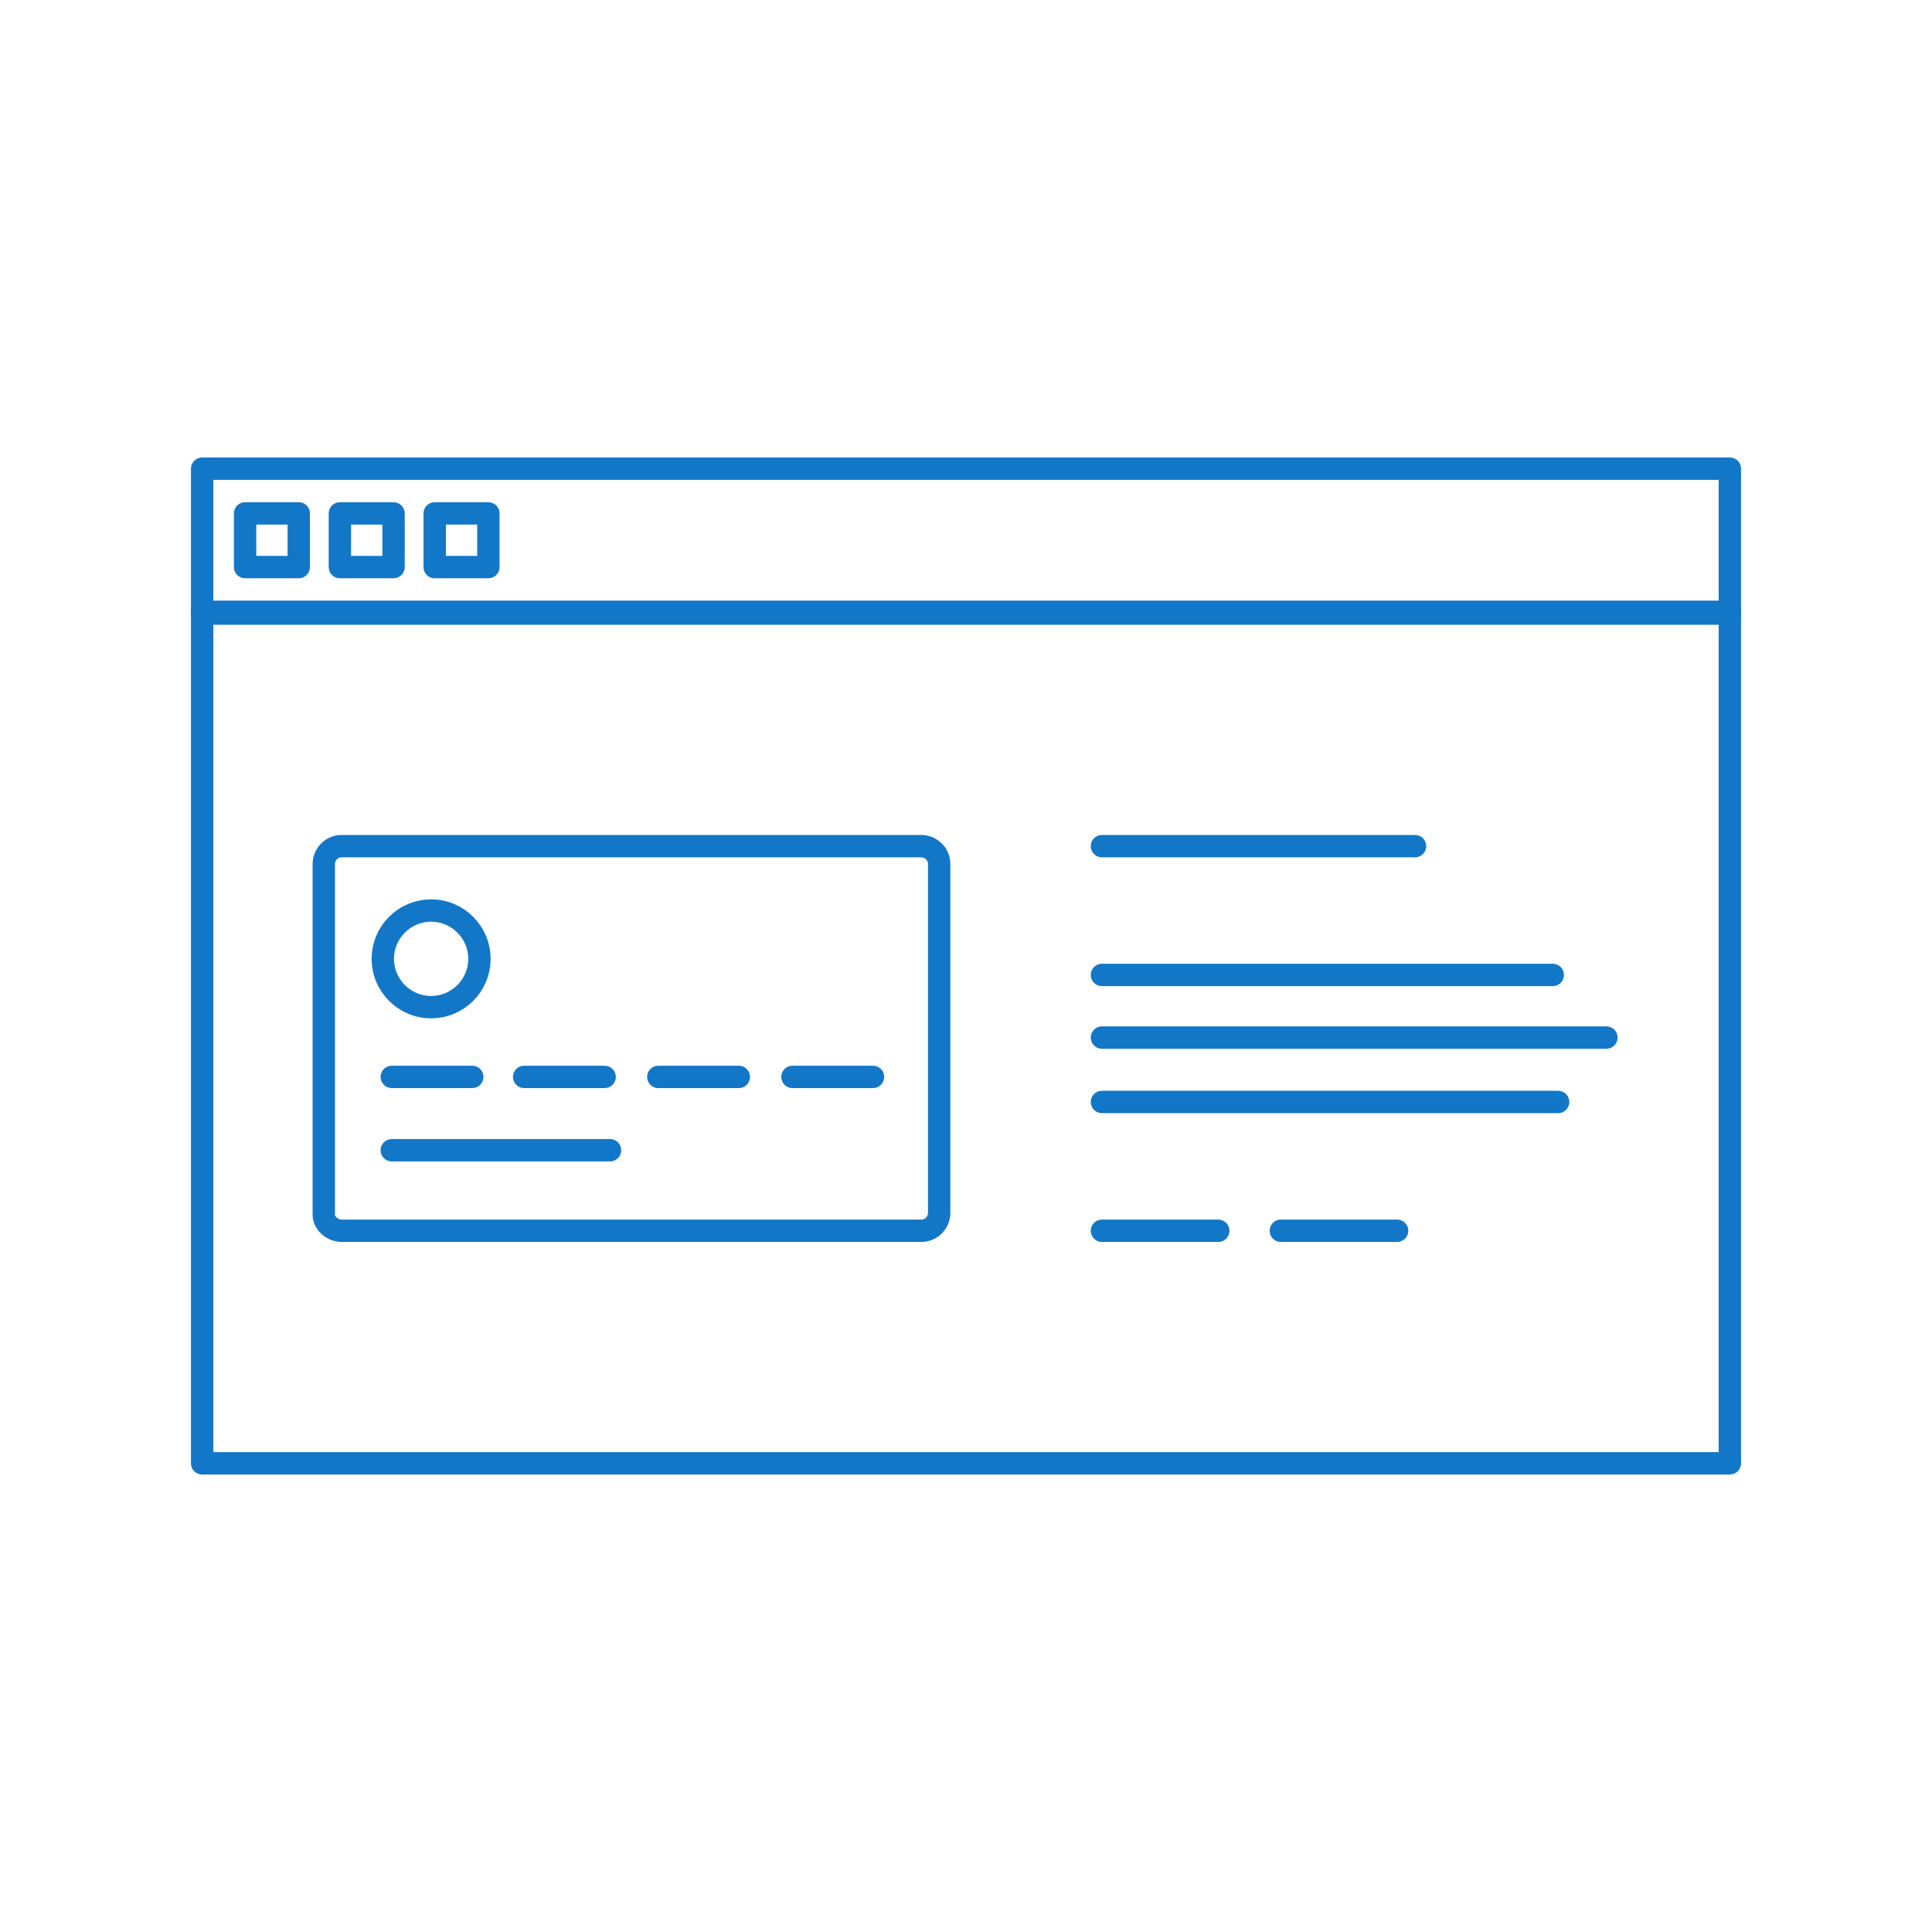
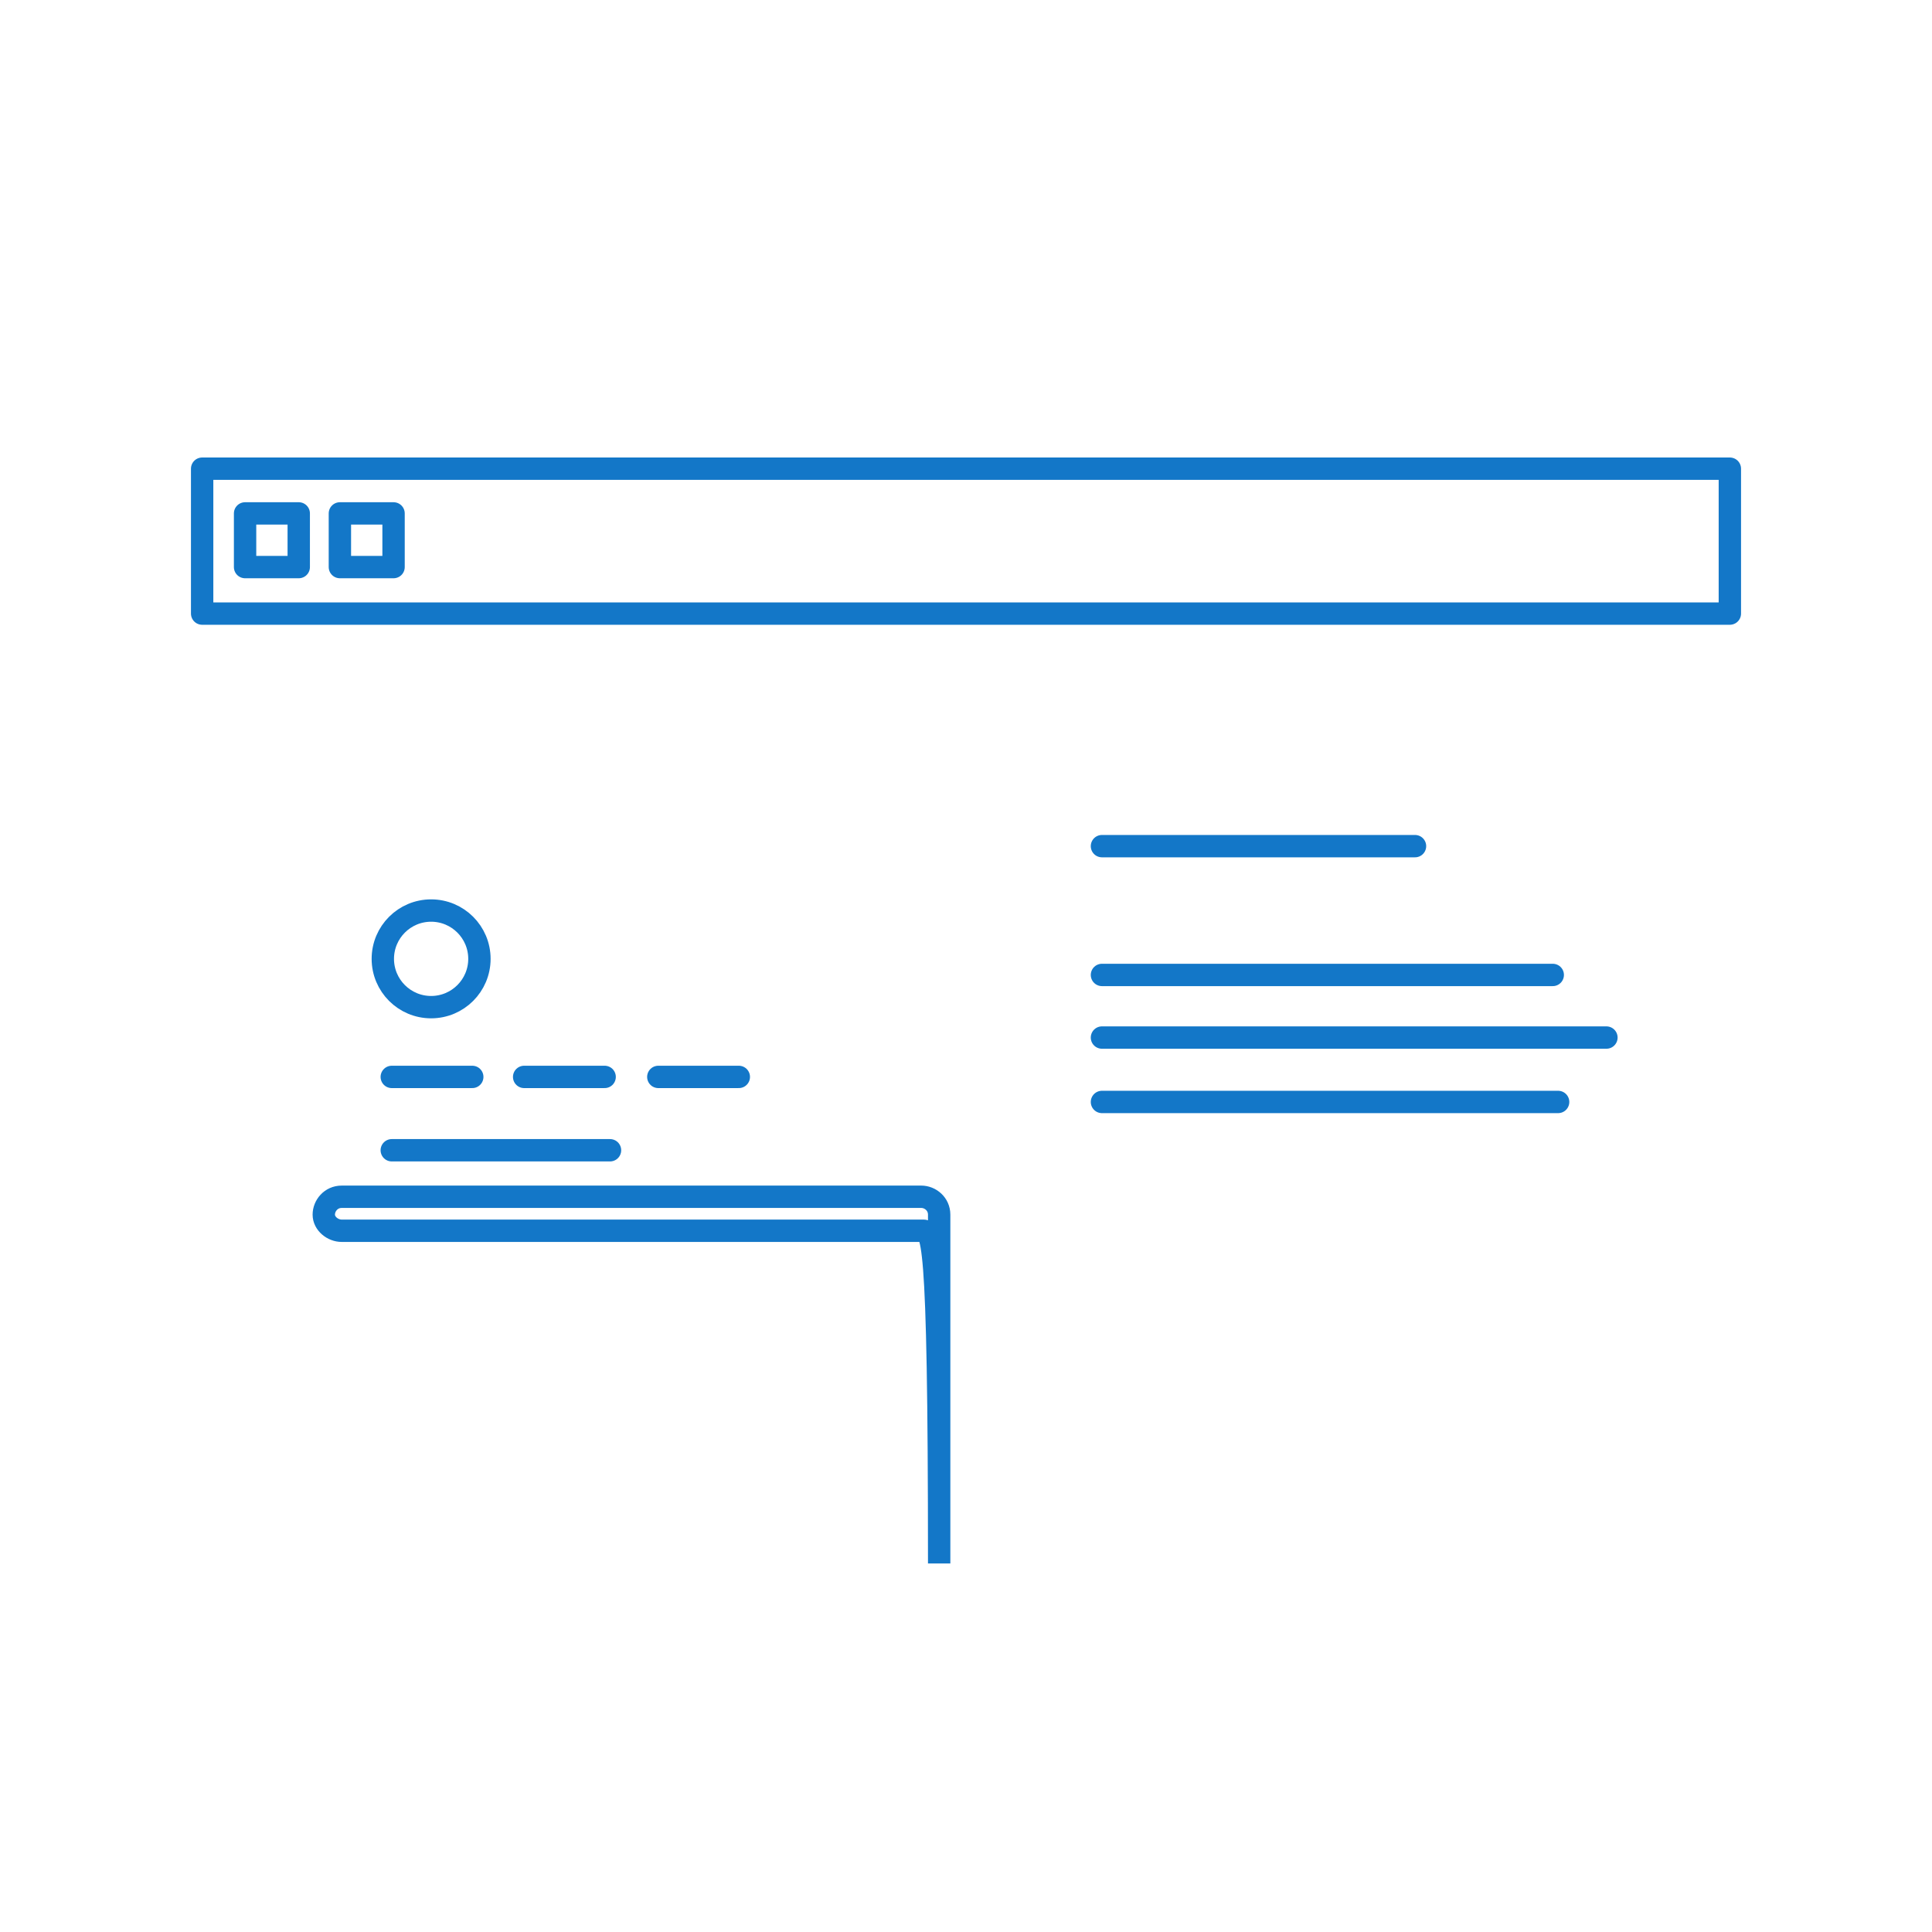
<svg xmlns="http://www.w3.org/2000/svg" version="1.1" id="Layer_1" x="0px" y="0px" viewBox="0 0 108 108" style="enable-background:new 0 0 108 108;" xml:space="preserve">
  <style type="text/css">
	.st0{fill:none;stroke:#1377C8;stroke-width:1.25;stroke-linecap:round;stroke-miterlimit:10;}
	.st1{fill:none;stroke:#1377C8;stroke-width:1.25;stroke-miterlimit:10;}
	.st2{fill:none;stroke:#1377C8;stroke-width:1.25;stroke-linecap:round;stroke-linejoin:round;}
</style>
  <g id="Layer_1_1_">
    <g>
      <g>
        <line class="st0" x1="21.9" y1="60.2" x2="26.4" y2="60.2" />
        <circle class="st1" cx="24.1" cy="53.6" r="2.7" />
        <line class="st0" x1="29.3" y1="60.2" x2="33.8" y2="60.2" />
        <line class="st0" x1="36.8" y1="60.2" x2="41.3" y2="60.2" />
-         <line class="st0" x1="44.3" y1="60.2" x2="48.8" y2="60.2" />
        <line class="st0" x1="21.9" y1="64.3" x2="34.1" y2="64.3" />
-         <path class="st1" d="M51.5,68.8H19.1c-0.5,0-1-0.4-1-0.9V48.3c0-0.5,0.4-1,1-1h32.4c0.5,0,1,0.4,1,1v19.5     C52.5,68.3,52.1,68.8,51.5,68.8z" />
+         <path class="st1" d="M51.5,68.8H19.1c-0.5,0-1-0.4-1-0.9c0-0.5,0.4-1,1-1h32.4c0.5,0,1,0.4,1,1v19.5     C52.5,68.3,52.1,68.8,51.5,68.8z" />
      </g>
      <g>
-         <rect x="11.3" y="34.2" class="st2" width="85.4" height="47.6" />
        <rect x="11.3" y="26.2" class="st2" width="85.4" height="8.1" />
        <rect x="13.7" y="28.7" class="st2" width="3" height="3" />
        <rect x="19" y="28.7" class="st2" width="3" height="3" />
-         <rect x="24.3" y="28.7" class="st2" width="3" height="3" />
      </g>
      <g>
        <line class="st2" x1="79.1" y1="47.3" x2="61.6" y2="47.3" />
        <g>
          <line class="st2" x1="86.8" y1="54.5" x2="61.6" y2="54.5" />
          <line class="st2" x1="89.8" y1="58" x2="61.6" y2="58" />
          <line class="st2" x1="87.1" y1="61.6" x2="61.6" y2="61.6" />
        </g>
        <g>
-           <line class="st2" x1="68.1" y1="68.8" x2="61.6" y2="68.8" />
-           <line class="st2" x1="78.1" y1="68.8" x2="71.6" y2="68.8" />
-         </g>
+           </g>
      </g>
    </g>
  </g>
  <g id="Icons">
</g>
</svg>